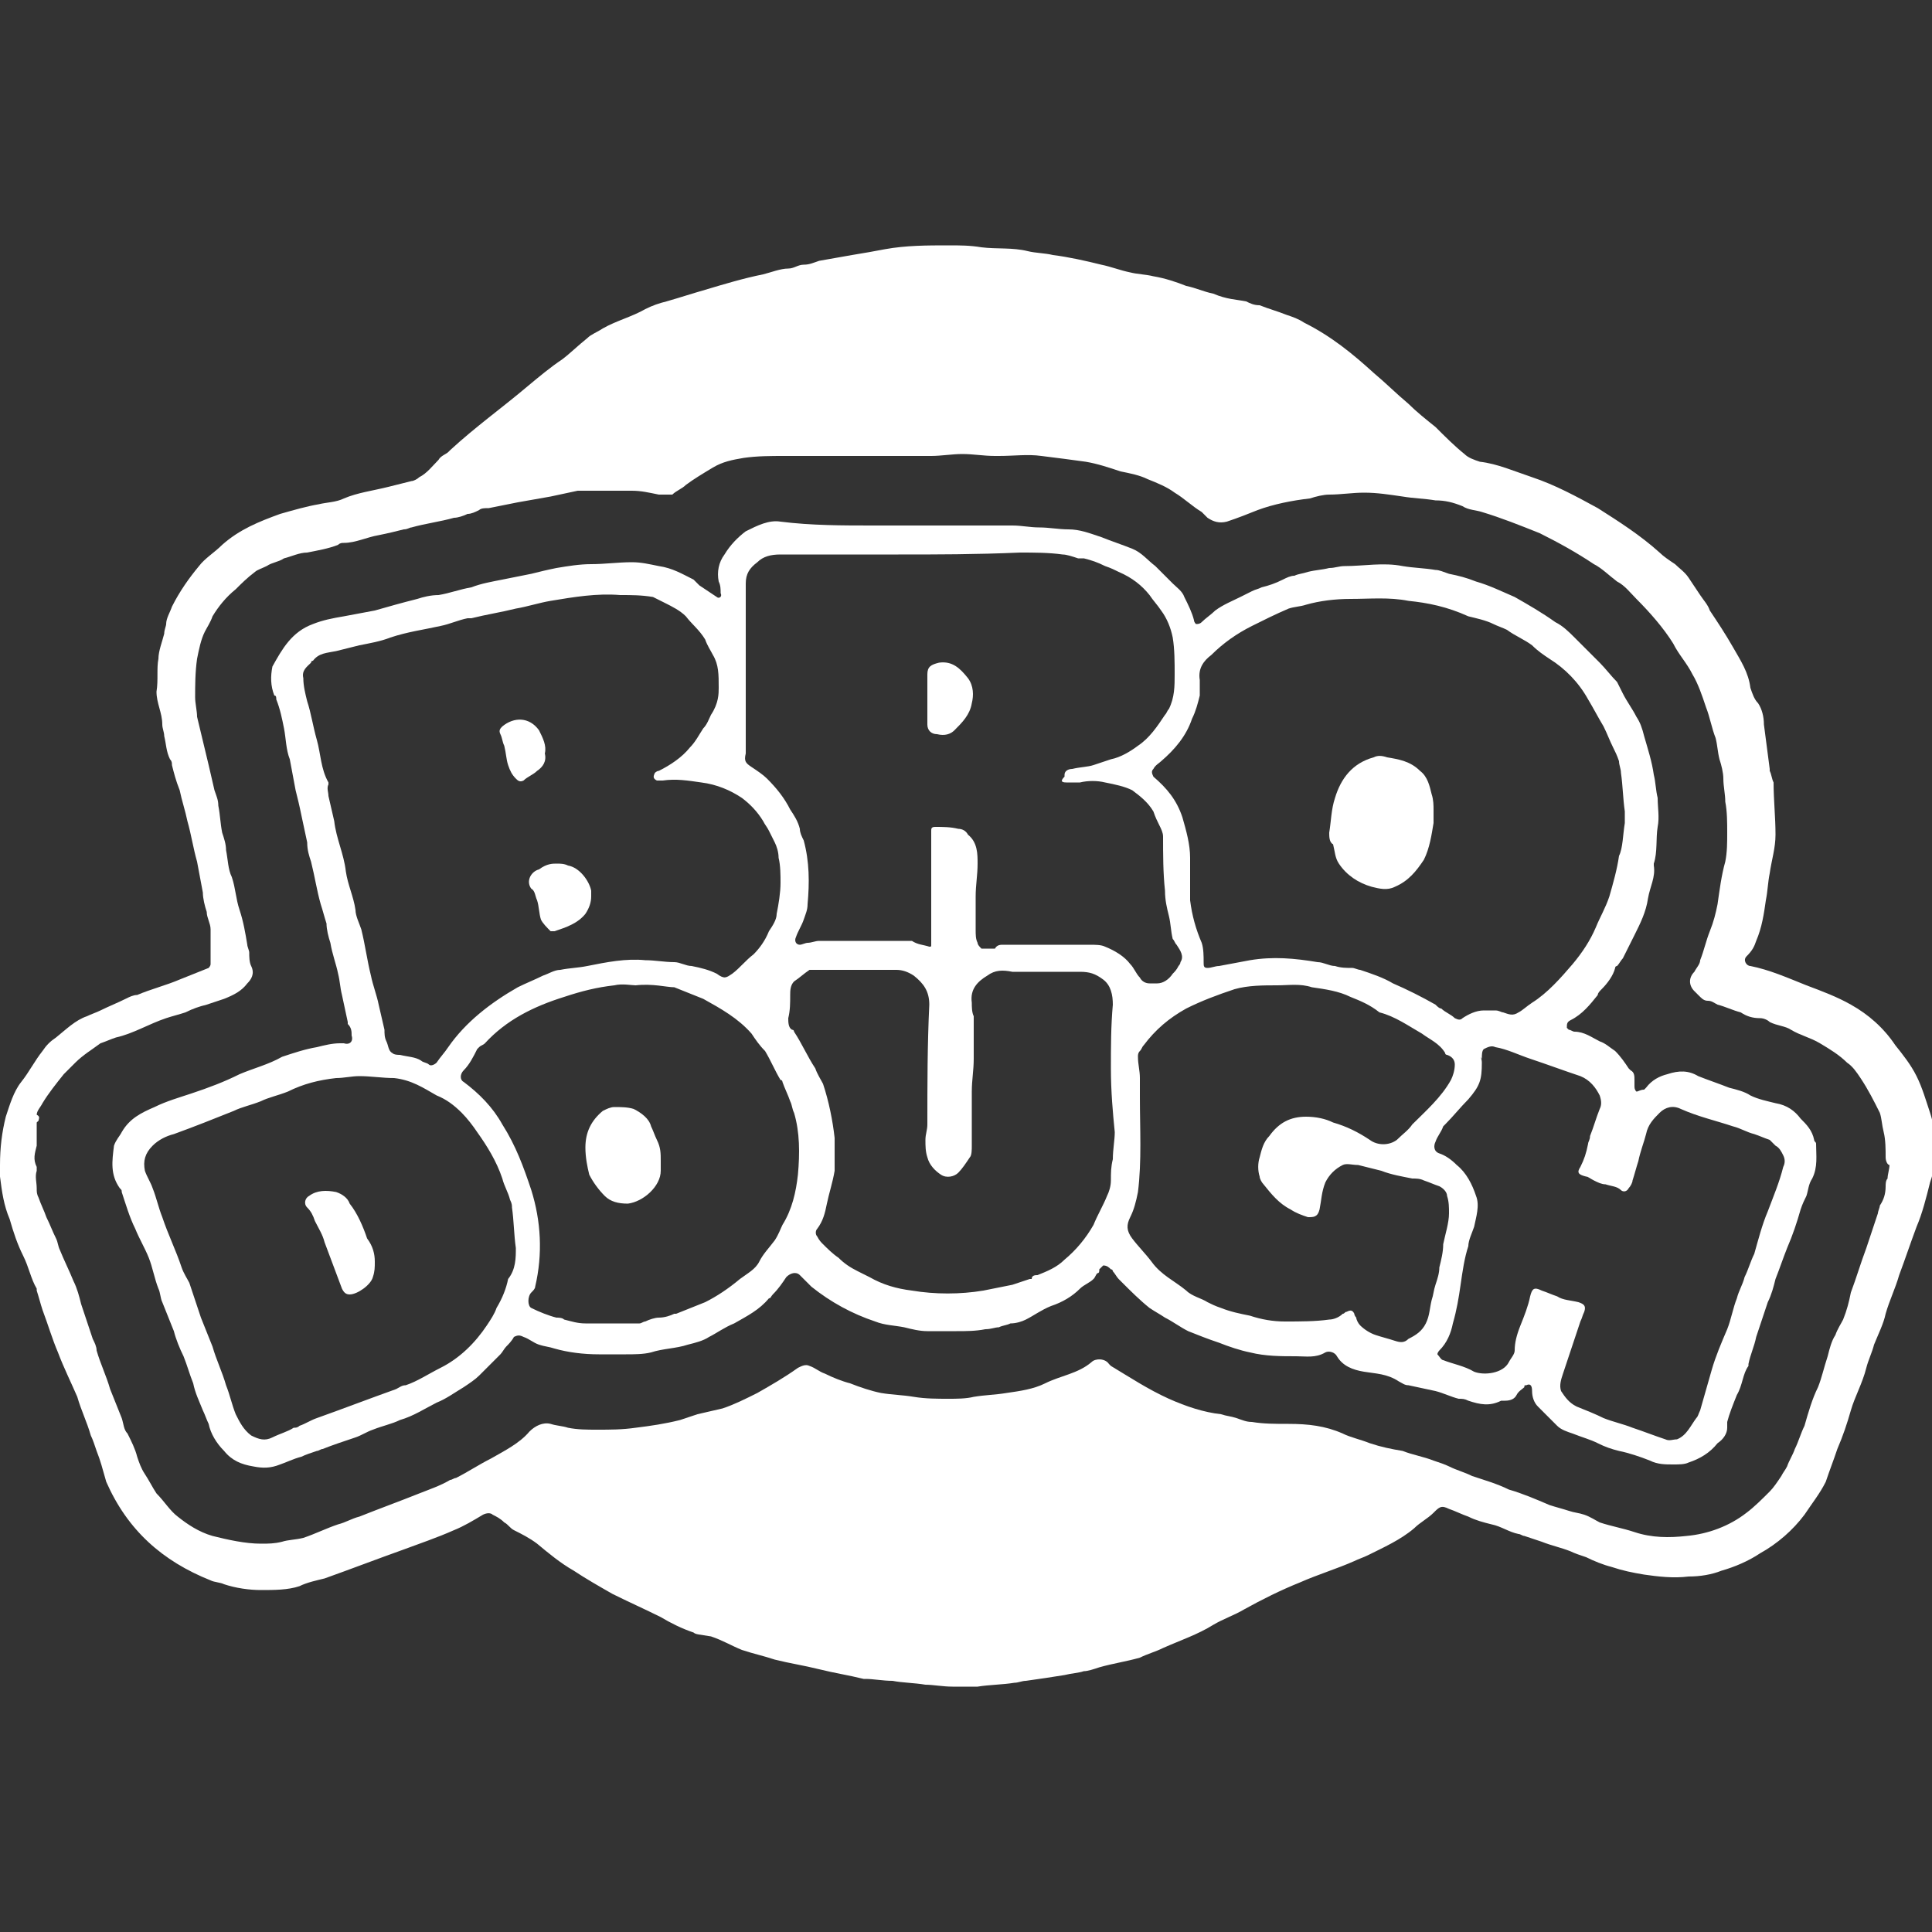
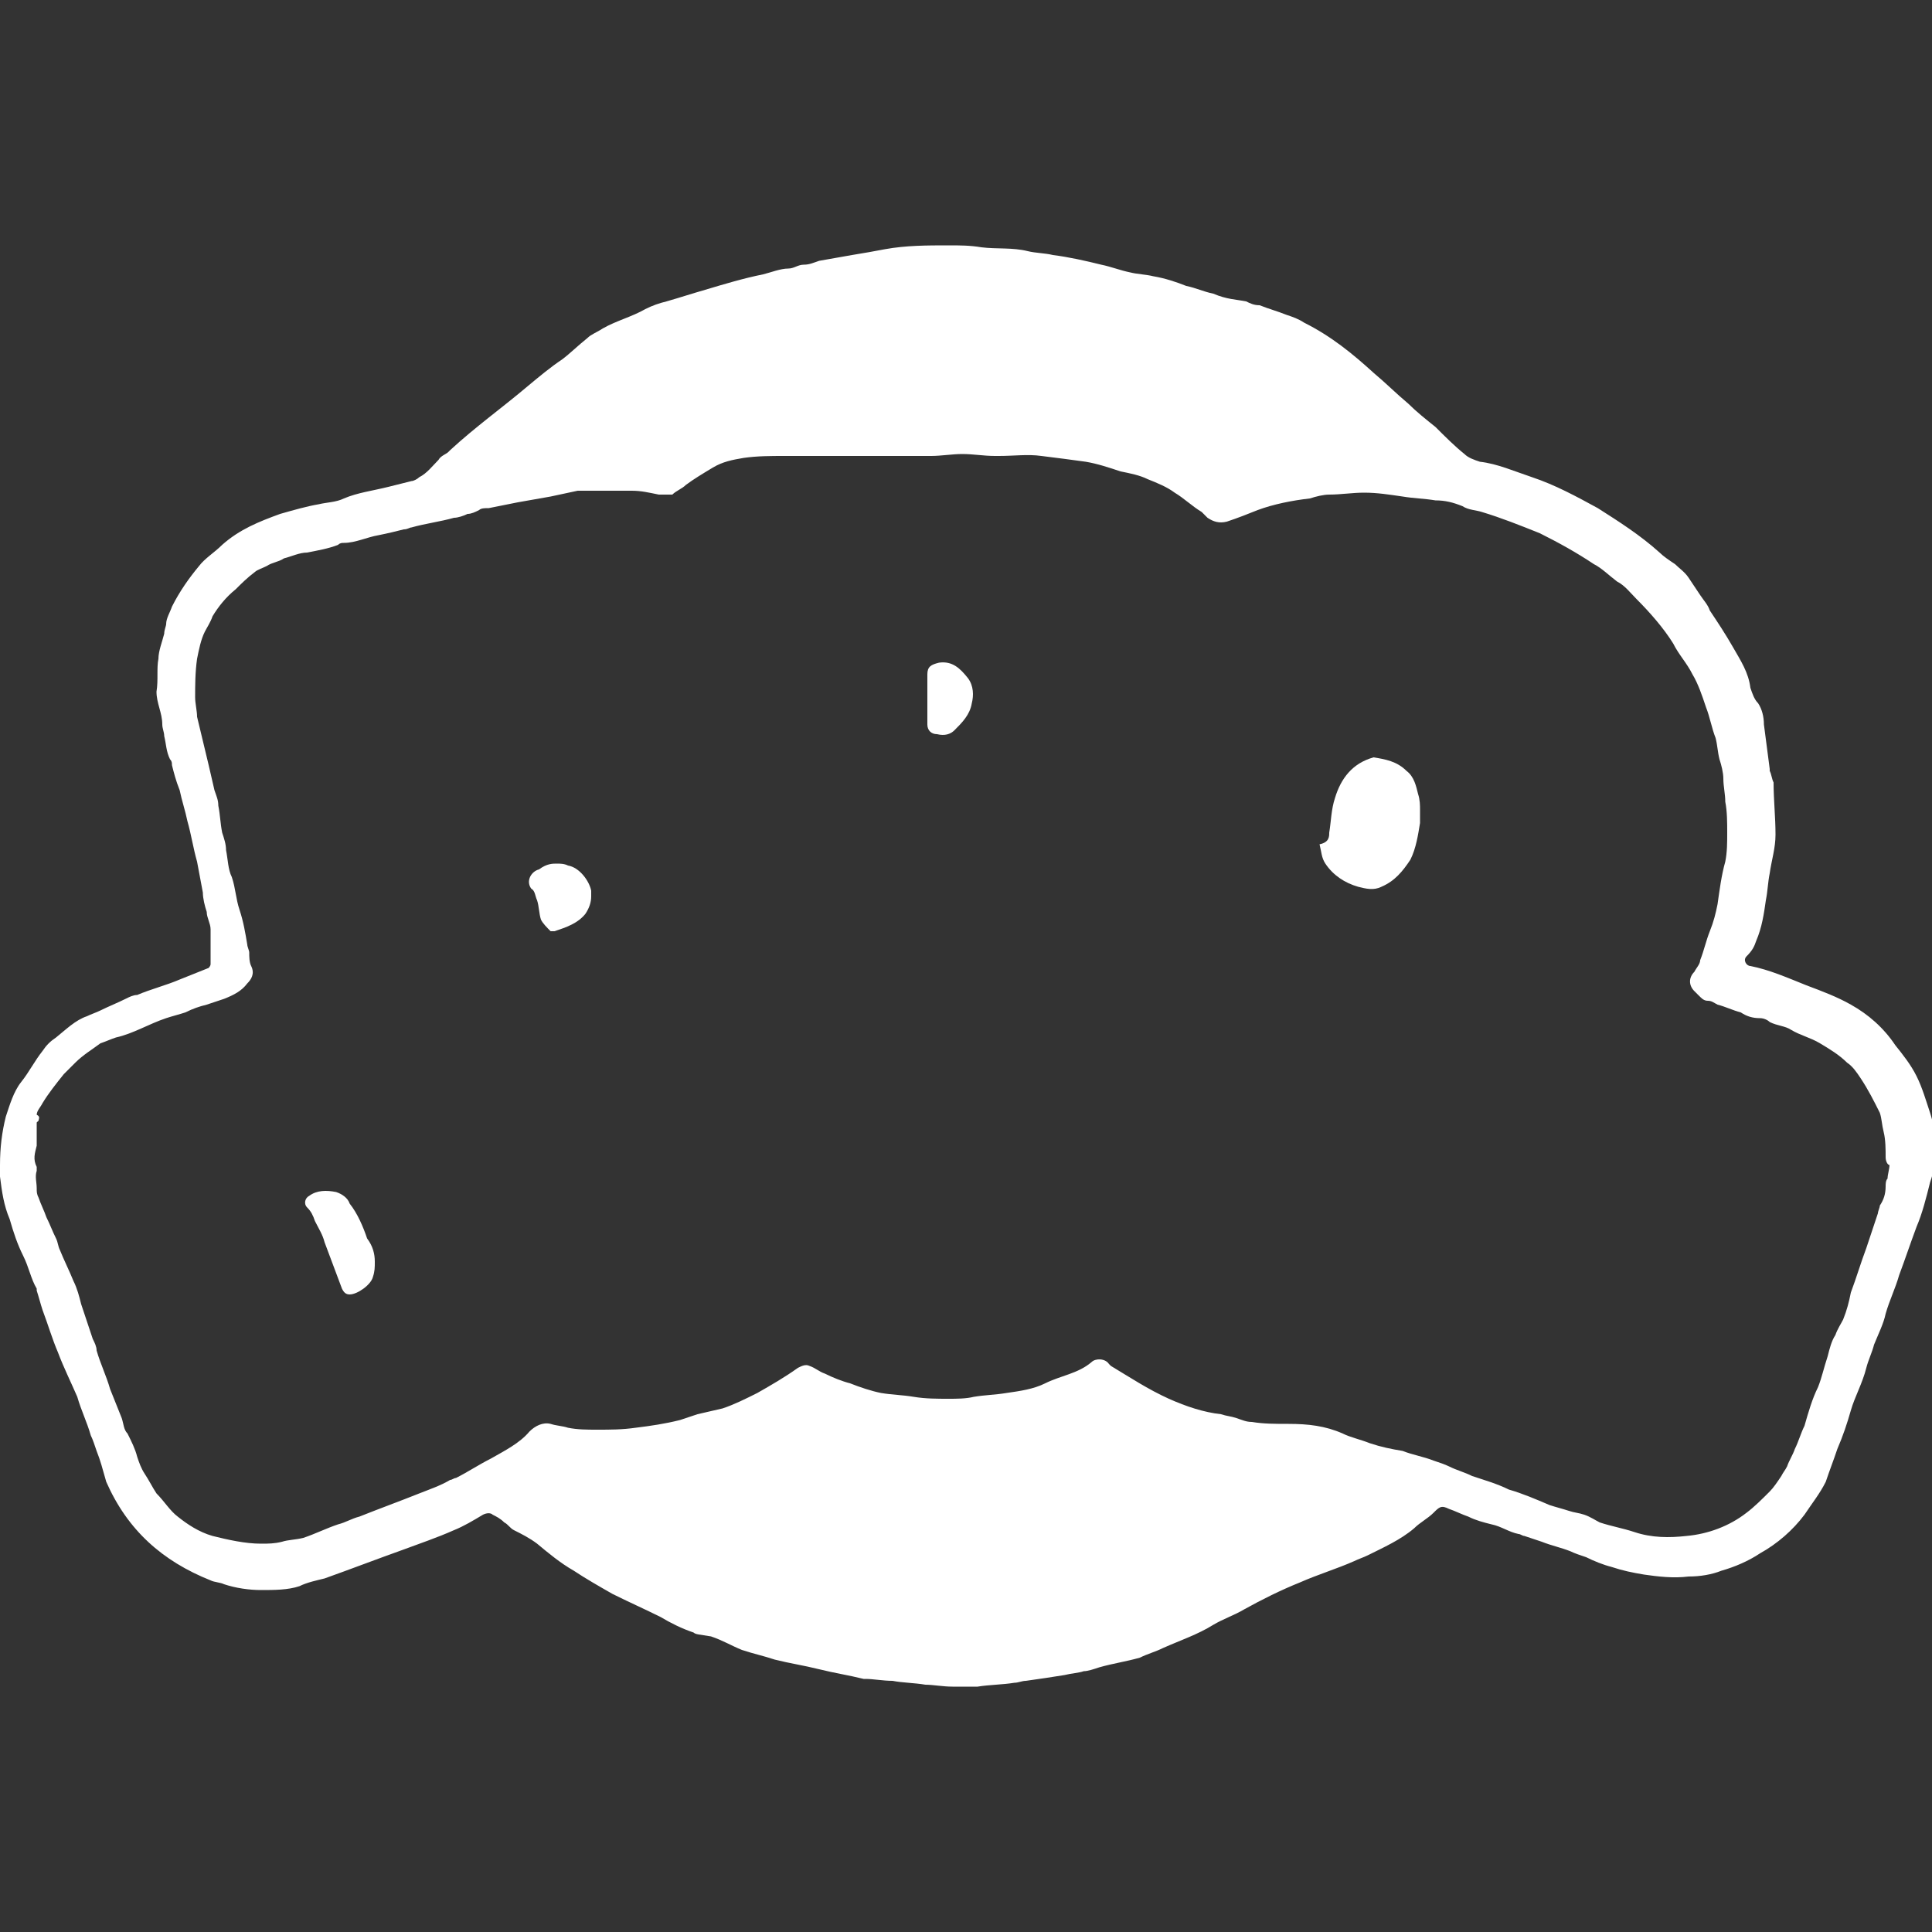
<svg xmlns="http://www.w3.org/2000/svg" version="1.1" id="Layer_1" x="0px" y="0px" viewBox="0 0 100 100" style="enable-background:new 0 0 100 100;" xml:space="preserve">
  <rect x="0" y="0" width="100" height="100" fill="#333333" stroke="none" />
  <style type="text/css">
	.st0{fill:#FFFFFF;}
</style>
  <g id="lpFCrA.tif">
    <g>
      <g>
        <path class="st0" d="M0,60.3c0-0.9,0.1-1.7,0.3-2.5c0.2-0.6,0.4-1.3,0.8-1.8c0.4-0.5,0.7-1.1,1.1-1.6c0.2-0.3,0.4-0.5,0.7-0.7     c0.5-0.4,1-0.9,1.6-1.1c0.2-0.1,0.5-0.2,0.7-0.3c0.4-0.2,0.9-0.4,1.3-0.6c0.2-0.1,0.4-0.2,0.6-0.2c0.7-0.3,1.5-0.5,2.2-0.8     c0.5-0.2,1-0.4,1.5-0.6c0,0,0.1-0.1,0.1-0.2c0-0.6,0-1.2,0-1.8c0-0.3-0.2-0.6-0.2-0.9c-0.1-0.3-0.2-0.7-0.2-1     c-0.1-0.5-0.2-1.1-0.3-1.6c-0.2-0.7-0.3-1.4-0.5-2.1c-0.1-0.5-0.3-1.1-0.4-1.6C9.1,40.4,9,40,8.9,39.6c0-0.1,0-0.2-0.1-0.3     c-0.2-0.4-0.2-0.8-0.3-1.2c0-0.2-0.1-0.4-0.1-0.6c0-0.6-0.3-1.1-0.3-1.7c0.1-0.6,0-1.2,0.1-1.7c0-0.4,0.2-0.9,0.3-1.3     c0-0.2,0.1-0.4,0.1-0.5c0-0.3,0.2-0.6,0.3-0.9c0.4-0.8,0.9-1.5,1.4-2.1c0.3-0.4,0.8-0.7,1.2-1.1c0.9-0.8,1.9-1.2,3-1.6     c0.7-0.2,1.4-0.4,2-0.5c0.4-0.1,0.9-0.1,1.3-0.3c0.7-0.3,1.5-0.4,2.3-0.6c0.4-0.1,0.8-0.2,1.2-0.3c0.1,0,0.3-0.1,0.4-0.2     c0.4-0.2,0.7-0.6,1-0.9c0.1-0.2,0.4-0.3,0.5-0.4l0.1-0.1c1.3-1.2,2.7-2.2,4-3.3c0.6-0.5,1.2-1,1.8-1.4c0.4-0.3,0.8-0.7,1.3-1.1     c0.2-0.2,0.5-0.3,0.8-0.5c0.7-0.4,1.5-0.6,2.2-1c0.4-0.2,0.7-0.3,1.1-0.4c0.7-0.2,1.3-0.4,2-0.6c1-0.3,2-0.6,3-0.8     c0.4-0.1,0.9-0.3,1.3-0.3c0.3,0,0.5-0.2,0.8-0.2c0.3,0,0.5-0.1,0.8-0.2c0.6-0.1,1.1-0.2,1.7-0.3c0.6-0.1,1.2-0.2,1.7-0.3     c1.1-0.2,2.2-0.2,3.3-0.2c0.6,0,1.1,0,1.7,0.1c0.8,0.1,1.6,0,2.4,0.2c0.4,0.1,0.9,0.1,1.3,0.2c0.8,0.1,1.7,0.3,2.5,0.5     c0.5,0.1,1,0.3,1.5,0.4c0.4,0.1,0.8,0.1,1.2,0.2c0.6,0.1,1.2,0.3,1.7,0.5c0.5,0.1,0.9,0.3,1.4,0.4c0.7,0.3,1.2,0.3,1.7,0.4     c0.2,0.1,0.4,0.2,0.7,0.2c0.5,0.2,0.9,0.3,1.4,0.5c0.3,0.1,0.6,0.2,0.9,0.4c1.4,0.7,2.5,1.6,3.6,2.6c0.6,0.5,1.2,1.1,1.8,1.6     c0.4,0.4,0.9,0.8,1.4,1.2c0.5,0.5,1,1,1.5,1.4c0.2,0.2,0.5,0.3,0.8,0.4c0.9,0.1,1.8,0.5,2.7,0.8c1.2,0.4,2.3,1,3.4,1.6     c1.1,0.7,2.2,1.4,3.2,2.3c0.2,0.2,0.5,0.4,0.8,0.6c0.2,0.2,0.5,0.4,0.7,0.7c0.2,0.3,0.4,0.6,0.6,0.9c0.2,0.3,0.4,0.5,0.5,0.8     c0.4,0.6,0.8,1.2,1.2,1.9s0.8,1.3,0.9,2.1c0.1,0.3,0.2,0.6,0.4,0.8c0.2,0.3,0.3,0.7,0.3,1.1c0.1,0.8,0.2,1.5,0.3,2.3v0.1     c0.1,0.2,0.1,0.4,0.2,0.6c0,0.9,0.1,1.8,0.1,2.7c0,0.7-0.2,1.3-0.3,2c-0.1,0.5-0.1,0.9-0.2,1.4c-0.1,0.7-0.2,1.4-0.5,2.1     c-0.1,0.3-0.2,0.5-0.5,0.8c-0.2,0.2,0,0.5,0.2,0.5c1,0.2,1.9,0.6,2.9,1c0.8,0.3,1.6,0.6,2.3,1c0.9,0.5,1.7,1.2,2.3,2.1     c0.4,0.5,0.8,1,1.1,1.6c0.3,0.6,0.5,1.3,0.7,1.9c0.3,0.9,0.3,1.8,0.2,2.7c0,0.3-0.1,0.6-0.2,0.9c-0.2,0.8-0.4,1.6-0.7,2.3     c-0.3,0.8-0.6,1.7-0.9,2.5c-0.2,0.7-0.5,1.3-0.7,2c-0.1,0.5-0.4,1.1-0.6,1.6c-0.1,0.4-0.3,0.8-0.4,1.2c-0.2,0.8-0.6,1.5-0.8,2.2     c-0.2,0.7-0.4,1.3-0.7,2c-0.2,0.6-0.4,1.1-0.6,1.7c-0.3,0.6-0.7,1.1-1.1,1.7c-0.6,0.8-1.4,1.5-2.3,2c-0.6,0.4-1.3,0.7-2,0.9     c-0.5,0.2-1.1,0.3-1.7,0.3c-0.8,0.1-1.6,0-2.3-0.1c-0.6-0.1-1.1-0.2-1.7-0.4c-0.4-0.1-0.9-0.3-1.3-0.5c-0.3-0.1-0.6-0.2-0.8-0.3     c-0.5-0.2-1-0.3-1.5-0.5c-0.3-0.1-0.6-0.2-0.9-0.3c-0.1,0-0.2-0.1-0.3-0.1c-0.5-0.1-0.9-0.4-1.4-0.5c-0.4-0.1-0.8-0.2-1.2-0.4     c-0.3-0.1-0.7-0.3-1-0.4c-0.4-0.2-0.5-0.1-0.8,0.2c-0.3,0.3-0.7,0.5-1,0.8c-0.7,0.6-1.6,1-2.4,1.4c-0.2,0.1-0.5,0.2-0.7,0.3     c-0.9,0.4-1.9,0.7-2.8,1.1c-1,0.4-2,0.9-2.9,1.4c-0.5,0.3-1.1,0.5-1.6,0.8c-0.8,0.5-1.7,0.8-2.6,1.2c-0.4,0.2-0.8,0.3-1.2,0.5     c-0.7,0.2-1.4,0.3-2.1,0.5c-0.3,0.1-0.6,0.2-0.8,0.2c-0.3,0.1-0.6,0.1-1,0.2c-0.6,0.1-1.3,0.2-2,0.3c-0.2,0-0.4,0.1-0.6,0.1     c-0.6,0.1-1.3,0.1-1.9,0.2c-0.4,0-0.9,0-1.3,0c-0.5,0-1-0.1-1.4-0.1c-0.6-0.1-1.2-0.1-1.7-0.2c-0.5,0-1-0.1-1.4-0.1     c0,0,0,0-0.1,0c-0.8-0.2-1.5-0.3-2.3-0.5c-0.8-0.2-1.5-0.3-2.3-0.5c-0.6-0.2-1.1-0.3-1.7-0.5c-0.5-0.2-1-0.5-1.6-0.7     c-0.6-0.1-0.8-0.1-0.9-0.2c-0.6-0.2-1.2-0.5-1.7-0.8c-0.8-0.4-1.7-0.8-2.5-1.2c-0.7-0.4-1.4-0.8-2-1.2c-0.7-0.4-1.3-0.9-1.9-1.4     c-0.4-0.3-0.8-0.5-1.2-0.7c-0.2-0.1-0.3-0.3-0.5-0.4c-0.2-0.2-0.4-0.3-0.6-0.4c-0.1-0.1-0.3-0.1-0.5,0c-0.5,0.3-1,0.6-1.5,0.8     c-0.9,0.4-1.8,0.7-2.6,1c-1.4,0.5-2.7,1-4.1,1.5c-0.4,0.1-0.9,0.2-1.3,0.4c-0.6,0.2-1.3,0.2-2,0.2c-0.6,0-1.3-0.1-1.9-0.3     c-0.2-0.1-0.5-0.1-0.7-0.2c-2.5-1-4.3-2.6-5.4-5.1C5.3,76,5.2,75.6,5,75.1c-0.1-0.3-0.2-0.6-0.3-0.8c-0.2-0.7-0.5-1.3-0.7-2     c-0.3-0.7-0.7-1.5-1-2.3c-0.3-0.7-0.5-1.4-0.8-2.2c-0.1-0.3-0.2-0.7-0.3-1v-0.1c-0.3-0.5-0.4-1.1-0.7-1.7     c-0.3-0.6-0.5-1.2-0.7-1.9c-0.3-0.7-0.4-1.4-0.5-2.2C0,60.7,0,60.4,0,60.3z M97.6,59.9C97.7,59.9,97.7,59.9,97.6,59.9     c0-0.4,0-0.9-0.1-1.3c-0.1-0.4-0.1-0.7-0.2-1c-0.3-0.6-0.6-1.2-1-1.8c-0.2-0.3-0.4-0.6-0.7-0.8c-0.4-0.4-0.9-0.7-1.4-1     c-0.5-0.3-1-0.4-1.5-0.7c-0.3-0.2-0.7-0.2-1.1-0.4c-0.1-0.1-0.3-0.2-0.5-0.2c-0.4,0-0.7-0.1-1-0.3c-0.4-0.1-0.8-0.3-1.2-0.4     c-0.2-0.1-0.3-0.2-0.5-0.2s-0.3-0.1-0.5-0.3c-0.1-0.1-0.1-0.1-0.2-0.2c-0.3-0.3-0.3-0.7,0-1c0.1-0.2,0.3-0.4,0.3-0.6     c0.2-0.5,0.3-1,0.5-1.5s0.3-0.9,0.4-1.4c0.1-0.7,0.2-1.5,0.4-2.2c0.1-0.5,0.1-1,0.1-1.5s0-1.1-0.1-1.6c0-0.4-0.1-0.8-0.1-1.2     c0-0.3-0.1-0.7-0.2-1c-0.1-0.4-0.1-0.7-0.2-1.1c-0.2-0.5-0.3-1.1-0.5-1.6c-0.2-0.6-0.4-1.2-0.7-1.7c-0.3-0.6-0.7-1-1-1.6     c-0.5-0.8-1.2-1.6-1.9-2.3c-0.3-0.3-0.6-0.7-1-0.9c-0.4-0.3-0.8-0.7-1.2-0.9c-0.9-0.6-1.8-1.1-2.8-1.6c-1-0.4-2-0.8-3-1.1     c-0.3-0.1-0.7-0.1-1-0.3c-0.5-0.2-0.9-0.3-1.4-0.3c-0.6-0.1-1.1-0.1-1.7-0.2c-0.7-0.1-1.3-0.2-2-0.2c-0.6,0-1.2,0.1-1.8,0.1     c-0.3,0-0.7,0.1-1,0.2c-0.9,0.1-1.9,0.3-2.7,0.6c-0.5,0.2-1,0.4-1.6,0.6c-0.4,0.1-0.7,0-1-0.2c-0.1-0.1-0.2-0.2-0.3-0.3     c-0.5-0.3-0.9-0.7-1.4-1c-0.4-0.3-0.9-0.5-1.4-0.7c-0.4-0.2-0.9-0.3-1.4-0.4c-0.6-0.2-1.2-0.4-1.8-0.5c-0.7-0.1-1.5-0.2-2.3-0.3     c-0.7-0.1-1.4,0-2.2,0c-0.1,0-0.1,0-0.2,0c-0.6,0-1.1-0.1-1.7-0.1c-0.5,0-1.1,0.1-1.6,0.1c-2.5,0-5,0-7.6,0c-0.7,0-1.4,0-2.1,0.1     c-0.6,0.1-1.1,0.2-1.6,0.5c-0.5,0.3-1,0.6-1.4,0.9c-0.2,0.2-0.5,0.3-0.7,0.5c-0.1,0-0.3,0-0.7,0c-0.5-0.1-0.9-0.2-1.4-0.2     c-0.9,0-1.8,0-2.6,0c-0.1,0-0.1,0-0.2,0c-0.5,0.1-0.9,0.2-1.4,0.3c-0.6,0.1-1.1,0.2-1.7,0.3c-0.5,0.1-1,0.2-1.5,0.3     c-0.2,0-0.4,0-0.5,0.1c-0.2,0.1-0.4,0.2-0.6,0.2c-0.2,0.1-0.5,0.2-0.7,0.2c-0.7,0.2-1.5,0.3-2.2,0.5c-0.1,0-0.2,0.1-0.4,0.1     c-0.4,0.1-0.8,0.2-1.3,0.3c-0.6,0.1-1.2,0.4-1.8,0.4c-0.1,0-0.2,0-0.3,0.1c-0.5,0.2-1.1,0.3-1.6,0.4c-0.4,0-0.8,0.2-1.2,0.3     c-0.3,0.2-0.6,0.2-0.9,0.4c-0.2,0.1-0.5,0.2-0.6,0.3c-0.4,0.3-0.7,0.6-1,0.9c-0.5,0.4-0.9,0.9-1.2,1.4c-0.1,0.3-0.3,0.6-0.4,0.8     c-0.2,0.4-0.3,0.9-0.4,1.4c-0.1,0.7-0.1,1.4-0.1,2c0,0.3,0.1,0.7,0.1,1c0.2,0.8,0.4,1.7,0.6,2.5c0.1,0.4,0.2,0.9,0.3,1.3     c0.1,0.3,0.2,0.5,0.2,0.8c0.1,0.5,0.1,0.9,0.2,1.4c0.1,0.3,0.2,0.6,0.2,0.9c0.1,0.5,0.1,1,0.3,1.4c0.2,0.6,0.2,1.1,0.4,1.7     c0.2,0.6,0.3,1.2,0.4,1.8c0,0.1,0.1,0.3,0.1,0.4c0,0.2,0,0.5,0.1,0.7c0.2,0.4,0,0.7-0.2,0.9c-0.3,0.4-0.7,0.6-1.2,0.8     c-0.3,0.1-0.6,0.2-0.9,0.3c-0.4,0.1-0.7,0.2-1.1,0.4c-0.3,0.1-0.7,0.2-1,0.3c-0.9,0.3-1.7,0.8-2.6,1c-0.3,0.1-0.5,0.2-0.8,0.3     c-0.4,0.3-0.9,0.6-1.3,1c-0.2,0.2-0.4,0.4-0.6,0.6c-0.4,0.5-0.8,1-1.1,1.5c-0.1,0.2-0.3,0.4-0.3,0.6C2.1,57.8,2,57.9,2,58     l-0.1,0.1c0,0.3,0,0.6,0,0.9c0,0.1,0,0.2,0,0.3c-0.1,0.4-0.2,0.7,0,1.1c0,0.1,0,0.1,0,0.2c-0.1,0.3,0,0.6,0,0.9     c0,0.2,0,0.3,0.1,0.5c0.1,0.3,0.3,0.7,0.4,1c0.2,0.4,0.3,0.7,0.5,1.1C3,64.3,3,64.5,3.1,64.7c0.2,0.5,0.5,1.1,0.7,1.6     c0.2,0.4,0.3,0.8,0.4,1.2c0.2,0.6,0.4,1.2,0.6,1.8C4.9,69.5,5,69.7,5,69.9c0.2,0.7,0.5,1.3,0.7,2c0.2,0.5,0.4,1,0.6,1.5     c0.1,0.3,0.1,0.6,0.3,0.8C6.8,74.6,7,75,7.1,75.4c0.1,0.3,0.2,0.6,0.4,0.9c0.2,0.3,0.4,0.7,0.6,1c0.4,0.4,0.7,0.9,1.1,1.2     c0.5,0.4,1.1,0.8,1.8,1c0.8,0.2,1.7,0.4,2.5,0.4c0.4,0,0.7,0,1.1-0.1c0.3-0.1,0.7-0.1,1.1-0.2c0.6-0.2,1.2-0.5,1.8-0.7     c0.4-0.1,0.7-0.3,1.1-0.4c1-0.4,2.1-0.8,3.1-1.2c0.5-0.2,1.1-0.4,1.6-0.7c0.1,0,0.2-0.1,0.3-0.1c0.6-0.3,1.2-0.7,1.8-1     c0.7-0.4,1.5-0.8,2-1.4c0.3-0.3,0.7-0.5,1.1-0.4c0.3,0.1,0.6,0.1,0.9,0.2c0.5,0.1,1,0.1,1.5,0.1c0.7,0,1.3,0,2-0.1     c0.8-0.1,1.5-0.2,2.3-0.4c0.3-0.1,0.6-0.2,0.9-0.3c0.4-0.1,0.9-0.2,1.3-0.3c0.6-0.2,1.2-0.5,1.8-0.8c0.7-0.4,1.4-0.8,2.1-1.3     c0.2-0.1,0.4-0.2,0.6-0.1c0.3,0.1,0.5,0.3,0.8,0.4c0.4,0.2,0.9,0.4,1.3,0.5c0.5,0.2,1.1,0.4,1.6,0.5c0.6,0.1,1.1,0.1,1.7,0.2     c0.6,0.1,1.2,0.1,1.8,0.1c0.4,0,0.9,0,1.3-0.1c0.6-0.1,1.1-0.1,1.7-0.2c0.7-0.1,1.4-0.2,2-0.5c0.8-0.4,1.7-0.5,2.4-1.1     c0.2-0.2,0.7-0.2,0.9,0.1l0.1,0.1c1,0.6,1.9,1.2,3,1.7c0.9,0.4,1.8,0.7,2.7,0.8c0.3,0.1,0.5,0.1,0.8,0.2c0.3,0.1,0.5,0.2,0.8,0.2     c0.6,0.1,1.2,0.1,1.9,0.1c1,0,1.9,0.1,2.8,0.5c0.4,0.2,0.9,0.3,1.4,0.5c0.6,0.2,1.1,0.3,1.7,0.4c0.5,0.2,1.1,0.3,1.6,0.5     c0.3,0.1,0.6,0.2,0.8,0.3c0.4,0.2,0.8,0.3,1.2,0.5c0.6,0.2,1.3,0.4,1.9,0.7c0.7,0.2,1.4,0.5,2.1,0.8c0.3,0.1,0.7,0.2,1,0.3     c0.3,0.1,0.5,0.1,0.8,0.2s0.6,0.3,0.8,0.4c0.6,0.2,1.2,0.3,1.8,0.5c0.9,0.3,1.8,0.3,2.7,0.2c1.1-0.1,2.2-0.5,3.1-1.2     c0.4-0.3,0.8-0.7,1.2-1.1c0.2-0.2,0.4-0.5,0.6-0.8c0.1-0.2,0.2-0.3,0.3-0.5c0.1-0.3,0.3-0.6,0.4-0.9c0.2-0.4,0.3-0.8,0.5-1.2     c0.2-0.7,0.4-1.4,0.7-2c0.2-0.5,0.3-1,0.5-1.6c0.1-0.4,0.2-0.8,0.4-1.1c0.1-0.3,0.3-0.6,0.4-0.8c0.2-0.5,0.3-0.9,0.4-1.4     c0.3-0.8,0.5-1.5,0.8-2.3c0.2-0.6,0.4-1.2,0.6-1.8c0-0.1,0.1-0.3,0.1-0.4c0.2-0.3,0.3-0.6,0.3-1c0-0.1,0-0.3,0.1-0.4     c0-0.2,0.1-0.5,0.1-0.7C97.7,60.3,97.6,60.1,97.6,59.9z" />
-         <path class="st0" d="M45.2,27.2c1.7,0,3.3,0,5,0c0.7,0,1.5,0,2.2,0c0.5,0,0.9,0.1,1.4,0.1c0.5,0,1,0.1,1.5,0.1     c0.6,0,1.1,0.2,1.7,0.4c0.5,0.2,1.1,0.4,1.6,0.6c0.5,0.2,0.8,0.6,1.2,0.9c0.3,0.3,0.6,0.6,0.9,0.9c0.2,0.2,0.5,0.4,0.6,0.7     c0.2,0.4,0.4,0.8,0.5,1.2c0,0.1,0.1,0.2,0.1,0.2c0.1,0,0.2,0,0.3-0.1c0.2-0.2,0.5-0.4,0.7-0.6c0.4-0.3,0.9-0.5,1.3-0.7     c0.2-0.1,0.4-0.2,0.6-0.3c0.2-0.1,0.3-0.1,0.5-0.2c0.4-0.1,0.7-0.2,1.1-0.4c0.2-0.1,0.4-0.2,0.6-0.2c0.2-0.1,0.4-0.1,0.7-0.2     c0.4-0.1,0.7-0.1,1.1-0.2c0.3,0,0.5-0.1,0.8-0.1c1,0,2-0.2,3,0c0.6,0.1,1.1,0.1,1.7,0.2c0.2,0,0.4,0.1,0.7,0.2     c0.5,0.1,0.9,0.2,1.4,0.4c0.7,0.2,1.3,0.5,2,0.8c0.7,0.4,1.4,0.8,2.1,1.3c0.4,0.2,0.7,0.5,1,0.8c0.4,0.4,0.9,0.9,1.3,1.3     c0.3,0.3,0.6,0.7,0.9,1c0.1,0.2,0.2,0.4,0.3,0.6l0,0c0.2,0.4,0.5,0.8,0.7,1.2c0.2,0.3,0.3,0.6,0.4,1c0.2,0.7,0.4,1.3,0.5,2     c0.1,0.4,0.1,0.8,0.2,1.2c0,0.5,0.1,1,0,1.5c-0.1,0.6,0,1.3-0.2,1.9c0,0,0,0,0,0.1c0.1,0.6-0.2,1.1-0.3,1.7     c-0.1,0.7-0.4,1.3-0.7,1.9c-0.2,0.4-0.4,0.8-0.6,1.2c-0.1,0.1-0.2,0.3-0.3,0.4c0,0-0.1,0-0.1,0.1c-0.1,0.4-0.4,0.8-0.7,1.1     c-0.1,0.1-0.2,0.2-0.2,0.3c-0.4,0.5-0.8,1-1.4,1.3c-0.2,0.1-0.2,0.2-0.2,0.4l0.1,0.1c0.1,0,0.2,0.1,0.3,0.1     c0.5,0,0.9,0.3,1.3,0.5c0.3,0.1,0.5,0.3,0.8,0.5c0.3,0.3,0.5,0.6,0.7,0.9l0.1,0.1c0.2,0.1,0.2,0.3,0.2,0.5c0,0.1,0,0.2,0,0.3     s0,0.2,0.1,0.3c0.1,0,0.2-0.1,0.4-0.1c0,0,0,0,0.1-0.1c0.3-0.4,0.7-0.6,1.1-0.7c0.6-0.2,1.1-0.2,1.6,0.1c0.5,0.2,1.1,0.4,1.6,0.6     c0.4,0.1,0.8,0.2,1.1,0.4c0.4,0.2,0.9,0.3,1.3,0.4c0.6,0.1,1,0.4,1.3,0.8c0.3,0.3,0.6,0.6,0.7,1.1c0,0.1,0.1,0.1,0.1,0.2     c0,0.6,0.1,1.2-0.2,1.8c-0.2,0.3-0.2,0.6-0.3,0.9c-0.1,0.2-0.2,0.4-0.3,0.7c-0.2,0.7-0.4,1.3-0.7,2c-0.2,0.5-0.4,1.1-0.6,1.6     c-0.1,0.4-0.2,0.8-0.4,1.2c-0.2,0.6-0.4,1.2-0.6,1.8c-0.1,0.5-0.3,0.9-0.4,1.4c0,0,0,0,0,0.1c-0.3,0.4-0.3,1-0.6,1.5     c-0.2,0.5-0.4,1-0.5,1.4c0,0.1,0,0.2,0,0.3c0,0.3-0.2,0.6-0.5,0.8c-0.4,0.5-0.9,0.8-1.5,1c-0.2,0.1-0.5,0.1-0.8,0.1     c-0.4,0-0.8,0-1.2-0.2c-0.5-0.2-1.1-0.4-1.6-0.5c-0.4-0.1-0.7-0.2-1.1-0.4c-0.4-0.2-0.8-0.3-1.3-0.5c-0.3-0.1-0.6-0.2-0.8-0.4     c-0.3-0.3-0.6-0.6-1-1c-0.2-0.2-0.3-0.5-0.3-0.8c0-0.3-0.1-0.4-0.3-0.3c-0.1,0-0.1,0-0.1,0.1c-0.1,0.1-0.3,0.2-0.4,0.4     c-0.1,0.2-0.3,0.3-0.6,0.3c-0.1,0-0.1,0-0.2,0c-0.6,0.3-1.1,0.2-1.7,0c-0.2-0.1-0.3-0.1-0.5-0.1c-0.4-0.1-0.8-0.3-1.2-0.4     c-0.5-0.1-0.9-0.2-1.4-0.3c-0.2,0-0.3-0.1-0.5-0.2c-0.6-0.4-1.2-0.4-1.8-0.5c-0.6-0.1-1.1-0.3-1.4-0.8c-0.1-0.2-0.4-0.3-0.6-0.2     c-0.5,0.3-1,0.2-1.5,0.2c-0.8,0-1.6,0-2.4-0.2c-0.5-0.1-1.1-0.3-1.6-0.5c-0.6-0.2-1.1-0.4-1.6-0.6c-0.4-0.2-0.8-0.5-1.2-0.7     c-0.3-0.2-0.5-0.3-0.8-0.5c-0.5-0.4-1-0.9-1.4-1.3c-0.1-0.1-0.1-0.1-0.2-0.2c-0.1-0.1-0.2-0.3-0.3-0.4c0,0,0-0.1-0.1-0.1     c-0.1-0.1-0.2-0.2-0.4-0.2c0,0-0.1,0.1-0.2,0.2c0,0.1,0,0.2-0.1,0.2c-0.1,0.1-0.1,0.2-0.2,0.3c-0.2,0.2-0.5,0.3-0.7,0.5     c-0.4,0.4-0.9,0.7-1.5,0.9c-0.5,0.2-0.9,0.5-1.3,0.7c-0.2,0.1-0.5,0.2-0.8,0.2c-0.2,0.1-0.4,0.1-0.6,0.2c-0.2,0-0.4,0.1-0.7,0.1     c-0.5,0.1-1,0.1-1.5,0.1s-1,0-1.5,0c-0.4,0-0.8-0.1-1.2-0.2c-0.5-0.1-1-0.1-1.5-0.3c-1.2-0.4-2.3-1-3.3-1.8     c-0.2-0.2-0.4-0.4-0.6-0.6c-0.2-0.2-0.5-0.1-0.7,0.1c-0.2,0.3-0.4,0.6-0.7,0.9c-0.1,0.1-0.1,0.2-0.2,0.2     c-0.5,0.6-1.1,0.9-1.8,1.3c-0.5,0.2-0.9,0.5-1.3,0.7c-0.3,0.2-0.7,0.3-1.1,0.4c-0.6,0.2-1.3,0.2-1.9,0.4     c-0.4,0.1-0.9,0.1-1.3,0.1c-0.5,0-0.9,0-1.4,0c-0.8,0-1.6-0.1-2.3-0.3c-0.3-0.1-0.5-0.1-0.8-0.2c-0.3-0.1-0.5-0.3-0.8-0.4     c-0.2-0.1-0.3-0.1-0.5,0c-0.1,0.2-0.3,0.4-0.4,0.5c-0.1,0.1-0.2,0.3-0.3,0.4c-0.4,0.4-0.7,0.7-1.1,1.1c-0.2,0.2-0.5,0.4-0.8,0.6     c-0.5,0.3-0.9,0.6-1.4,0.8c-0.6,0.3-1.2,0.7-1.9,0.9c-0.4,0.2-0.9,0.3-1.4,0.5c-0.3,0.1-0.6,0.3-0.9,0.4l0,0     c-0.6,0.2-1.2,0.4-1.7,0.6c-0.1,0-0.2,0.1-0.3,0.1c-0.3,0.1-0.6,0.2-0.8,0.3c-0.4,0.1-0.8,0.3-1.1,0.4c-0.5,0.2-0.9,0.2-1.4,0.1     c-0.6-0.1-1.1-0.3-1.5-0.8c-0.4-0.4-0.7-0.9-0.8-1.4c-0.1-0.2-0.2-0.5-0.3-0.7c-0.2-0.5-0.4-0.9-0.5-1.4     c-0.2-0.5-0.3-0.9-0.5-1.4c-0.2-0.4-0.4-0.9-0.5-1.3c-0.2-0.5-0.4-1-0.6-1.5c-0.1-0.2-0.1-0.5-0.2-0.7c-0.2-0.5-0.3-1.1-0.5-1.6     c-0.2-0.5-0.5-1-0.7-1.5c-0.3-0.6-0.5-1.3-0.7-1.9c0-0.1,0-0.1-0.1-0.2c-0.5-0.7-0.4-1.4-0.3-2.2c0.1-0.3,0.3-0.5,0.4-0.7     c0.4-0.7,1-1,1.7-1.3c0.6-0.3,1.3-0.5,1.9-0.7c0.9-0.3,1.7-0.6,2.5-1c0.7-0.3,1.5-0.5,2.2-0.9c0.6-0.2,1.2-0.4,1.8-0.5     c0.4-0.1,0.8-0.2,1.2-0.2c0.1,0,0.2,0,0.2,0c0.3,0.1,0.5-0.1,0.4-0.4c0-0.2,0-0.4-0.2-0.6v-0.1c-0.1-0.5-0.2-0.9-0.3-1.4     c-0.1-0.4-0.1-0.7-0.2-1.1c-0.1-0.5-0.3-1-0.4-1.6c-0.1-0.3-0.2-0.7-0.2-1c-0.1-0.3-0.2-0.7-0.3-1c-0.2-0.7-0.3-1.4-0.5-2.2     c-0.1-0.3-0.2-0.6-0.2-1c-0.1-0.5-0.2-0.9-0.3-1.4s-0.2-0.9-0.3-1.3c-0.1-0.5-0.2-1.1-0.3-1.6c-0.2-0.5-0.2-1.1-0.3-1.6     c-0.1-0.5-0.2-1-0.4-1.5c0-0.1,0-0.2-0.1-0.2c-0.2-0.5-0.2-1-0.1-1.5l0,0c0.5-0.9,1-1.8,2.1-2.2c0.5-0.2,1-0.3,1.6-0.4     c0.5-0.1,1.1-0.2,1.6-0.3c0.7-0.2,1.4-0.4,2.2-0.6c0.3-0.1,0.7-0.2,1.1-0.2c0.6-0.1,1.1-0.3,1.7-0.4c0.5-0.2,1.1-0.3,1.6-0.4     c0.5-0.1,1-0.2,1.5-0.3c0.4-0.1,0.8-0.2,1.3-0.3c0.6-0.1,1.2-0.2,1.8-0.2c0.7,0,1.4-0.1,2.1-0.1c0.5,0,0.9,0.1,1.4,0.2     c0.7,0.1,1.2,0.4,1.8,0.7c0.1,0.1,0.2,0.2,0.3,0.3c0.3,0.2,0.6,0.4,0.9,0.6c0.1,0.1,0.3,0,0.2-0.2c0-0.2,0-0.4-0.1-0.6     c-0.1-0.5,0-1,0.3-1.4c0.3-0.5,0.7-0.9,1.1-1.2c0.6-0.3,1.2-0.6,1.8-0.5C42,27.2,43.6,27.2,45.2,27.2L45.2,27.2z M37.2,35.6     c0-0.7,0-1.2-0.3-1.7c-0.1-0.2-0.3-0.5-0.4-0.8c-0.3-0.5-0.7-0.8-1-1.2c-0.3-0.3-0.7-0.5-1.1-0.7c-0.2-0.1-0.4-0.2-0.6-0.3     c-0.6-0.1-1.1-0.1-1.7-0.1c-1.2-0.1-2.4,0.1-3.6,0.3c-0.6,0.1-1.2,0.3-1.8,0.4c-0.8,0.2-1.5,0.3-2.3,0.5c-0.1,0-0.2,0-0.2,0     c-0.5,0.1-0.9,0.3-1.4,0.4c-0.9,0.2-1.7,0.3-2.6,0.6c-0.5,0.2-1.1,0.3-1.6,0.4c-0.4,0.1-0.8,0.2-1.2,0.3     c-0.5,0.1-0.9,0.1-1.2,0.5c0,0-0.1,0-0.1,0.1c-0.2,0.2-0.5,0.4-0.4,0.8c0,0.4,0.1,0.8,0.2,1.2c0.2,0.6,0.3,1.3,0.5,2     c0.2,0.7,0.2,1.5,0.6,2.2v0.1c-0.1,0.2,0,0.4,0,0.6c0.1,0.4,0.2,0.9,0.3,1.3c0.1,0.9,0.5,1.7,0.6,2.6c0.1,0.7,0.4,1.3,0.5,2     c0,0.3,0.2,0.7,0.3,1c0.2,0.8,0.3,1.6,0.5,2.4c0.1,0.5,0.3,1,0.4,1.5c0.1,0.4,0.2,0.9,0.3,1.3c0,0.2,0,0.4,0.1,0.6     c0.1,0.2,0.1,0.5,0.3,0.6c0.1,0.1,0.3,0.1,0.4,0.1c0.4,0.1,0.8,0.1,1.1,0.3c0.1,0.1,0.3,0.1,0.4,0.2c0.1,0.1,0.3,0,0.4-0.1     c0.2-0.3,0.4-0.5,0.6-0.8c0.9-1.3,2.2-2.3,3.6-3.1c0.4-0.2,0.9-0.4,1.3-0.6c0.3-0.1,0.6-0.3,0.9-0.3c0.5-0.1,0.9-0.1,1.4-0.2     c1-0.2,2-0.4,3-0.3c0.5,0,1,0.1,1.5,0.1c0.3,0,0.6,0.2,0.9,0.2c0.5,0.1,0.9,0.2,1.3,0.4c0.4,0.3,0.5,0.2,0.8,0     c0.4-0.3,0.7-0.7,1.1-1c0.3-0.3,0.6-0.7,0.8-1.2c0.2-0.3,0.4-0.6,0.4-0.9c0.1-0.5,0.2-1.1,0.2-1.6c0-0.4,0-0.9-0.1-1.3     c0-0.3-0.1-0.6-0.2-0.8c-0.1-0.2-0.2-0.4-0.3-0.6c-0.1-0.2-0.2-0.3-0.3-0.5c-0.3-0.5-0.7-0.9-1.1-1.2c-0.6-0.4-1.3-0.7-2.1-0.8     c-0.7-0.1-1.3-0.2-2-0.1c-0.1,0-0.2,0-0.3,0c-0.2-0.1-0.2-0.2-0.1-0.4c0,0,0.1-0.1,0.2-0.1c0.6-0.3,1.2-0.7,1.6-1.2     c0.3-0.3,0.5-0.7,0.7-1c0.2-0.2,0.3-0.5,0.4-0.7C37.2,36.4,37.2,35.9,37.2,35.6z M46.5,28.7L46.5,28.7c-2,0-4.1,0-6.1,0     c-0.5,0-0.9,0.1-1.2,0.4c-0.4,0.3-0.6,0.6-0.6,1.1c0,1.5,0,2.9,0,4.4c0,1.4,0,2.9,0,4.3V39c-0.1,0.4,0,0.5,0.3,0.7     c0.3,0.2,0.6,0.4,0.8,0.6c0.5,0.5,0.9,1,1.2,1.6c0.2,0.3,0.4,0.6,0.5,1c0,0.2,0.1,0.4,0.2,0.6c0.3,1.1,0.3,2.2,0.2,3.3     c0,0.3-0.1,0.5-0.2,0.8c-0.1,0.3-0.3,0.6-0.4,0.9c-0.1,0.2,0,0.4,0.2,0.4c0.1,0,0.3-0.1,0.4-0.1c0.2,0,0.4-0.1,0.6-0.1     c0.3,0,0.6,0,0.8,0c1.3,0,2.5,0,3.8,0c0.1,0,0.2,0,0.2,0c0.3,0.2,0.6,0.2,0.9,0.3c0.1,0,0.1,0,0.1-0.1c0-0.2,0-0.4,0-0.6     c0-1.8,0-3.6,0-5.3c0-0.1,0-0.2,0.2-0.2c0.4,0,0.8,0,1.2,0.1c0.2,0,0.4,0.1,0.5,0.3c0.5,0.4,0.5,1,0.5,1.5c0,0.6-0.1,1.1-0.1,1.7     c0,0.6,0,1.1,0,1.7c0,0.3,0,0.5,0.1,0.7c0,0.1,0.1,0.2,0.2,0.3c0.2,0,0.3,0,0.5,0c0.1,0,0.1,0,0.2,0c0.1-0.2,0.3-0.2,0.4-0.2     c1.5,0,3,0,4.5,0c0.3,0,0.6,0,0.8,0.1c0.5,0.2,1,0.5,1.3,0.9c0.2,0.2,0.3,0.5,0.5,0.7c0.1,0.2,0.3,0.3,0.5,0.3c0.1,0,0.3,0,0.4,0     c0.3,0,0.6-0.2,0.8-0.5c0.1-0.1,0.2-0.2,0.3-0.4c0,0,0.1-0.1,0.1-0.2c0.2-0.3,0-0.6-0.2-0.9c-0.1-0.1-0.1-0.2-0.2-0.3     c-0.1-0.4-0.1-0.8-0.2-1.2c-0.1-0.4-0.2-0.8-0.2-1.3c-0.1-0.9-0.1-1.9-0.1-2.8c0-0.2-0.1-0.4-0.2-0.6c-0.1-0.2-0.2-0.4-0.3-0.7     c-0.3-0.5-0.7-0.8-1.1-1.1c-0.4-0.2-0.9-0.3-1.4-0.4c-0.4-0.1-0.9-0.1-1.3,0c-0.2,0-0.5,0-0.7,0c-0.3,0-0.3-0.1-0.1-0.3     c0,0,0,0,0-0.1c0-0.2,0.2-0.3,0.4-0.3c0.4-0.1,0.8-0.1,1.1-0.2c0.3-0.1,0.6-0.2,0.9-0.3c0.5-0.1,1-0.4,1.4-0.7     c0.6-0.4,1-1,1.4-1.6c0.1-0.1,0.1-0.2,0.2-0.3c0.3-0.6,0.3-1.2,0.3-1.8s0-1.3-0.1-1.9c-0.1-0.5-0.3-1-0.6-1.4     c-0.2-0.3-0.4-0.5-0.6-0.8c-0.4-0.5-0.9-0.9-1.6-1.2c-0.2-0.1-0.4-0.2-0.7-0.3c-0.4-0.2-0.7-0.3-1.1-0.4c-0.1,0-0.2,0-0.3,0     c-0.3-0.1-0.6-0.2-0.8-0.2c-0.7-0.1-1.5-0.1-2.2-0.1C50.5,28.7,48.5,28.7,46.5,28.7z M84.1,42.6C84,42.6,84,42.6,84.1,42.6     c0-0.2,0-0.4,0-0.6c-0.1-0.7-0.1-1.3-0.2-2c0-0.2-0.1-0.4-0.1-0.6c-0.1-0.3-0.2-0.5-0.3-0.7c-0.2-0.4-0.3-0.7-0.5-1.1     c-0.3-0.5-0.5-0.9-0.8-1.4c-0.5-0.9-1.2-1.6-2-2.1c-0.3-0.2-0.6-0.4-0.9-0.7c-0.4-0.3-0.9-0.5-1.3-0.8c-0.2-0.1-0.5-0.2-0.7-0.3     c-0.4-0.2-0.9-0.3-1.3-0.4c-1.1-0.5-2.1-0.7-3.1-0.8c-1-0.2-2-0.1-3-0.1c-0.8,0-1.6,0.1-2.3,0.3c-0.3,0.1-0.6,0.1-0.9,0.2     c-0.7,0.3-1.3,0.6-1.9,0.9c-0.8,0.4-1.5,0.9-2.1,1.5c-0.4,0.3-0.7,0.7-0.6,1.3c0,0.3,0,0.5,0,0.8c-0.1,0.4-0.2,0.8-0.4,1.2     c-0.3,0.9-0.9,1.6-1.6,2.2c-0.1,0.1-0.3,0.2-0.4,0.4c-0.1,0.1-0.1,0.2,0,0.4c0.7,0.6,1.2,1.2,1.5,2.1c0.2,0.7,0.4,1.4,0.4,2.1     c0,0.7,0,1.3,0,2c0,0.1,0,0.2,0,0.2c0.1,0.8,0.3,1.5,0.6,2.2c0.1,0.3,0.1,0.7,0.1,1c0,0.2,0,0.3,0.2,0.3c0.2,0,0.4-0.1,0.6-0.1     c0.5-0.1,1.1-0.2,1.6-0.3c1.2-0.2,2.3-0.1,3.5,0.1c0.3,0,0.6,0.2,0.9,0.2c0.3,0.1,0.6,0.1,0.9,0.1c0.1,0,0.3,0.1,0.4,0.1     c0.6,0.2,1.2,0.4,1.7,0.7c0.7,0.3,1.5,0.7,2.2,1.1c0.1,0.1,0.2,0.2,0.3,0.2c0.2,0.2,0.5,0.3,0.7,0.5c0.2,0.1,0.3,0.1,0.4,0     c0.3-0.2,0.7-0.4,1.1-0.4c0.2,0,0.4,0,0.6,0s0.3,0.1,0.4,0.1c0.3,0.1,0.5,0.2,0.8,0c0.2-0.1,0.4-0.3,0.7-0.5     c0.8-0.5,1.5-1.3,2.1-2c0.5-0.6,0.9-1.2,1.2-1.9c0.2-0.5,0.5-1,0.7-1.6c0.2-0.7,0.4-1.4,0.5-2.1C84,43.9,84,43.2,84.1,42.6z      M26.7,64.6c-0.1-0.7-0.1-1.4-0.2-2.1c0-0.1,0-0.2-0.1-0.4c-0.1-0.4-0.3-0.7-0.4-1.1c-0.3-0.9-0.8-1.7-1.3-2.4     c-0.2-0.3-0.5-0.7-0.8-1c-0.4-0.4-0.8-0.7-1.3-0.9c-0.7-0.4-1.3-0.8-2.2-0.9c-0.6,0-1.2-0.1-1.8-0.1c-0.4,0-0.8,0.1-1.2,0.1     c-0.9,0.1-1.7,0.3-2.5,0.7c-0.5,0.2-1,0.3-1.4,0.5c-0.5,0.2-1,0.3-1.4,0.5c-1,0.4-2,0.8-3.1,1.2c-0.4,0.1-0.8,0.3-1.1,0.6     c-0.4,0.4-0.5,0.8-0.4,1.3c0.1,0.3,0.3,0.6,0.4,0.9c0.2,0.5,0.3,1,0.5,1.5c0.3,0.9,0.7,1.7,1,2.6c0.1,0.3,0.3,0.6,0.4,0.8     c0.2,0.6,0.4,1.2,0.6,1.8c0.2,0.5,0.4,1,0.6,1.5c0.2,0.7,0.5,1.3,0.7,2c0.2,0.5,0.3,1,0.5,1.5c0.2,0.4,0.4,0.8,0.8,1.1     c0.4,0.2,0.7,0.3,1.1,0.1c0.4-0.2,0.8-0.3,1.1-0.5c0.1,0,0.2,0,0.3-0.1c0.3-0.1,0.6-0.3,0.9-0.4c1.4-0.5,2.7-1,4.1-1.5     c0.2-0.1,0.3-0.2,0.5-0.2c0.6-0.2,1.2-0.6,1.8-0.9c1-0.5,1.8-1.3,2.4-2.2c0.2-0.3,0.4-0.6,0.5-0.9c0.3-0.5,0.5-1,0.6-1.5     C26.7,65.7,26.7,65.1,26.7,64.6z M66.1,51c-0.7,0-1.5,0-2.2,0.2c-0.9,0.3-1.7,0.6-2.5,1c-0.9,0.5-1.6,1.1-2.2,1.9     c-0.1,0.1-0.1,0.2-0.2,0.3c-0.1,0.1-0.1,0.2-0.1,0.3c0,0.4,0.1,0.7,0.1,1.1c0,0.3,0,0.7,0,1c0,1.6,0.1,3.3-0.1,4.9     c-0.1,0.5-0.2,0.9-0.4,1.3c-0.2,0.4-0.2,0.7,0.1,1.1c0.3,0.4,0.7,0.8,1,1.2c0.5,0.7,1.2,1,1.8,1.5c0.3,0.3,0.8,0.4,1.1,0.6     c0.2,0.1,0.4,0.2,0.7,0.3c0.5,0.2,1,0.3,1.5,0.4c0.6,0.2,1.2,0.3,1.8,0.3c0.8,0,1.6,0,2.3-0.1c0.2,0,0.5-0.1,0.7-0.3     c0.1,0,0.1-0.1,0.2-0.1c0.2-0.1,0.3-0.1,0.4,0.1c0,0.1,0.1,0.2,0.1,0.2c0,0.1,0.1,0.3,0.2,0.4c0.2,0.2,0.5,0.4,0.8,0.5     s0.7,0.2,1,0.3c0.3,0.1,0.5,0.1,0.7-0.1c0.4-0.2,0.7-0.4,0.9-0.8c0.2-0.4,0.2-0.8,0.3-1.2c0.1-0.3,0.1-0.5,0.2-0.8     c0.1-0.3,0.2-0.6,0.2-0.9c0.1-0.4,0.2-0.8,0.2-1.2c0.1-0.5,0.3-1.1,0.3-1.6c0-0.3,0-0.6-0.1-0.9c0-0.2-0.2-0.4-0.4-0.5     c-0.3-0.1-0.5-0.2-0.8-0.3C73.5,61,73.3,61,73.1,61c-0.5-0.1-1.1-0.2-1.6-0.4c-0.4-0.1-0.8-0.2-1.2-0.3c-0.3,0-0.6-0.1-0.8,0     c-0.4,0.2-0.7,0.5-0.9,0.9c-0.2,0.5-0.2,0.9-0.3,1.4C68.2,63,68,63,67.7,63c-0.3-0.1-0.6-0.2-0.9-0.4c-0.6-0.3-1-0.8-1.4-1.3     c-0.1-0.1-0.2-0.3-0.2-0.4c-0.1-0.3-0.1-0.7,0-1c0.1-0.4,0.2-0.8,0.5-1.1c0.5-0.7,1.1-1,1.9-1c0.5,0,1,0.1,1.4,0.3     c0.7,0.2,1.3,0.5,1.9,0.9c0.4,0.3,1,0.3,1.4,0c0.3-0.3,0.6-0.5,0.8-0.8c0.7-0.7,1.5-1.4,2-2.3c0.1-0.2,0.2-0.5,0.2-0.8     c0-0.2-0.1-0.4-0.4-0.5c0,0-0.1,0-0.1-0.1c-0.3-0.5-0.8-0.7-1.2-1c-0.7-0.4-1.4-0.9-2.2-1.1c-0.5-0.4-1-0.6-1.5-0.8     c-0.6-0.3-1.3-0.4-2-0.5C67.3,50.9,66.7,51,66.1,51z M76.7,55c0,0.9-0.1,1.2-0.7,1.9c-0.4,0.4-0.8,0.9-1.2,1.3l-0.1,0.1     c-0.1,0.3-0.3,0.5-0.4,0.8c-0.1,0.2-0.1,0.5,0.2,0.6s0.6,0.3,0.9,0.6c0.5,0.4,0.8,1,1,1.6c0.2,0.5,0,1.1-0.1,1.6     c-0.1,0.3-0.3,0.7-0.3,1c-0.2,0.6-0.3,1.3-0.4,2s-0.2,1.3-0.4,2c-0.1,0.5-0.3,1-0.7,1.4c0,0-0.1,0.1-0.1,0.2     c0.1,0.1,0.2,0.3,0.3,0.3c0.5,0.2,1.1,0.3,1.6,0.6c0.5,0.2,1.5,0.1,1.8-0.5c0.1-0.2,0.3-0.4,0.3-0.6c0-0.4,0.1-0.8,0.3-1.3     c0.2-0.5,0.4-1,0.5-1.5c0.1-0.4,0.2-0.5,0.6-0.3c0.3,0.1,0.5,0.2,0.8,0.3c0.3,0.2,0.7,0.2,1.1,0.3c0.3,0.1,0.4,0.2,0.3,0.5     c-0.1,0.2-0.1,0.3-0.2,0.5c-0.3,0.9-0.6,1.8-0.9,2.7c-0.1,0.3-0.2,0.6-0.1,0.9c0.2,0.3,0.4,0.6,0.8,0.8c0.5,0.2,1,0.4,1.4,0.6     c0.5,0.2,1,0.3,1.5,0.5c0.6,0.2,1.1,0.4,1.7,0.6c0.2,0.1,0.4,0,0.6,0c0.5-0.2,0.7-0.7,1-1.1c0.1-0.1,0.1-0.2,0.2-0.4     c0.2-0.7,0.4-1.4,0.6-2.1s0.5-1.4,0.8-2.1c0.2-0.5,0.3-1.1,0.5-1.6c0.1-0.4,0.3-0.7,0.4-1.1c0.2-0.4,0.3-0.8,0.5-1.2     c0.2-0.7,0.4-1.5,0.7-2.2c0.3-0.8,0.6-1.5,0.8-2.3c0.1-0.2,0.1-0.4,0-0.6c-0.1-0.2-0.2-0.4-0.4-0.5c-0.1-0.1-0.2-0.2-0.3-0.3     c-0.3-0.1-0.5-0.2-0.8-0.3c-0.4-0.1-0.7-0.3-1.1-0.4c-0.9-0.3-1.8-0.5-2.7-0.9c-0.4-0.2-0.8-0.1-1.1,0.2     c-0.3,0.3-0.6,0.6-0.7,1.1c-0.1,0.4-0.3,0.9-0.4,1.4c-0.1,0.3-0.2,0.7-0.3,1c0,0.1-0.1,0.3-0.2,0.4c-0.1,0.2-0.3,0.2-0.4,0.1     c-0.2-0.2-0.5-0.2-0.8-0.3c-0.2,0-0.4-0.1-0.6-0.2c-0.2-0.1-0.3-0.2-0.4-0.2c-0.4-0.1-0.5-0.2-0.3-0.5c0.2-0.4,0.3-0.7,0.4-1.2     c0-0.1,0.1-0.2,0.1-0.4c0.2-0.5,0.3-0.9,0.5-1.4c0.1-0.2,0.1-0.4,0-0.7c-0.2-0.4-0.5-0.8-1-1c-0.9-0.3-1.7-0.6-2.6-0.9     c-0.6-0.2-1.2-0.5-1.8-0.6c-0.2-0.1-0.4,0-0.6,0.1c-0.1,0.1-0.1,0.3-0.1,0.5C76.6,54.6,76.7,54.8,76.7,55z M57.5,55.3L57.5,55.3     c0-1.1,0-2.2,0.1-3.3c0-0.5-0.1-1-0.5-1.3c-0.4-0.3-0.7-0.4-1.2-0.4c-1.1,0-2.2,0-3.3,0c-0.1,0-0.1,0-0.2,0     c-0.5-0.1-0.9-0.1-1.3,0.2c-0.5,0.3-0.9,0.7-0.8,1.4c0,0.2,0,0.5,0.1,0.7c0,0.7,0,1.4,0,2.2c0,0.6-0.1,1.1-0.1,1.7     c0,0.9,0,1.8,0,2.8c0,0.2,0,0.5-0.1,0.6c-0.2,0.3-0.4,0.6-0.6,0.8c-0.2,0.2-0.6,0.3-0.9,0.1c-0.3-0.2-0.6-0.5-0.7-0.9     c-0.1-0.3-0.1-0.6-0.1-0.9s0.1-0.5,0.1-0.8c0-2.1,0-4.1,0.1-6.2c0-0.7-0.3-1.1-0.8-1.5c-0.3-0.2-0.6-0.3-0.9-0.3s-0.7,0-1,0     c-1.1,0-2.2,0-3.3,0c-0.1,0-0.2,0-0.2,0c-0.3,0.2-0.5,0.4-0.8,0.6c-0.2,0.2-0.2,0.5-0.2,0.7c0,0.4,0,0.8-0.1,1.2     c0,0.2,0,0.5,0.2,0.6c0.1,0,0.1,0.1,0.1,0.1c0.4,0.6,0.7,1.3,1.1,1.9c0.1,0.3,0.3,0.6,0.4,0.8c0.3,0.9,0.5,1.9,0.6,2.8     c0,0.6,0,1.1,0,1.7c-0.1,0.6-0.3,1.2-0.4,1.7c-0.1,0.5-0.2,0.9-0.5,1.3c-0.1,0.1-0.1,0.3,0,0.4c0.1,0.2,0.2,0.3,0.3,0.4     c0.2,0.2,0.5,0.5,0.8,0.7c0.3,0.3,0.6,0.5,1,0.7c0.2,0.1,0.4,0.2,0.6,0.3c0.7,0.4,1.4,0.6,2.2,0.7c1.2,0.2,2.5,0.2,3.7,0     c0.5-0.1,1-0.2,1.5-0.3c0.3-0.1,0.6-0.2,0.9-0.3h0.1c0-0.2,0.2-0.2,0.3-0.2c0.5-0.2,1-0.4,1.4-0.8c0.6-0.5,1.1-1.1,1.5-1.8     c0.2-0.5,0.5-1,0.7-1.5c0.1-0.2,0.2-0.5,0.2-0.8c0-0.4,0-0.7,0.1-1.1c0-0.5,0.1-1,0.1-1.4C57.6,57.6,57.5,56.5,57.5,55.3z      M32.9,51c-0.2,0-0.7-0.1-1.1,0c-0.9,0.1-1.7,0.3-2.6,0.6c-1.6,0.5-3,1.2-4.1,2.4c-0.1,0.1-0.2,0.1-0.3,0.2l-0.1,0.1     c-0.2,0.4-0.4,0.8-0.7,1.1c-0.2,0.2-0.2,0.5,0,0.6c0.8,0.6,1.5,1.3,2,2.2c0.7,1.1,1.1,2.2,1.5,3.4c0.5,1.6,0.6,3.3,0.2,5     c0,0.1-0.1,0.2-0.2,0.3c-0.2,0.2-0.2,0.7,0,0.8c0.4,0.2,0.9,0.4,1.3,0.5c0.1,0,0.3,0,0.4,0.1c0.4,0.1,0.7,0.2,1.1,0.2     c0.9,0,1.9,0,2.8,0c0.1,0,0.2-0.1,0.3-0.1c0.2-0.1,0.5-0.2,0.7-0.2c0.3,0,0.6-0.1,0.8-0.2H35c0.5-0.2,1-0.4,1.5-0.6     c0.6-0.3,1.2-0.7,1.8-1.2c0.4-0.3,0.8-0.5,1-0.9c0.2-0.4,0.5-0.7,0.8-1.1c0.2-0.3,0.3-0.6,0.4-0.8c0.5-0.8,0.7-1.7,0.8-2.6     c0.1-1.1,0.1-2.2-0.2-3.2C41,57.4,41,57.2,40.9,57c-0.1-0.3-0.3-0.7-0.4-1c0,0,0-0.1-0.1-0.1c-0.3-0.5-0.5-1-0.8-1.5     c-0.3-0.3-0.5-0.6-0.7-0.9c-0.7-0.8-1.6-1.3-2.5-1.8c-0.5-0.2-1-0.4-1.5-0.6C34.5,51.1,33.8,50.9,32.9,51z" />
        <path class="st0" d="M28.8,44.7c0.2,0,0.4,0,0.6,0.1c0.6,0.1,1.1,0.8,1.2,1.3c0,0.1,0,0.2,0,0.3c0,0.3-0.1,0.6-0.3,0.9     c-0.4,0.5-1,0.7-1.6,0.9c-0.1,0-0.2,0-0.2,0c-0.2-0.2-0.4-0.4-0.5-0.6c-0.1-0.3-0.1-0.7-0.2-1c-0.1-0.2-0.1-0.5-0.3-0.6     c-0.3-0.4,0-0.9,0.4-1C28.3,44.7,28.6,44.7,28.8,44.7z" />
-         <path class="st0" d="M28.2,39c0.1,0.4-0.1,0.7-0.4,0.9c-0.2,0.2-0.5,0.3-0.7,0.5c-0.2,0.1-0.3,0-0.4-0.1     c-0.2-0.2-0.3-0.4-0.4-0.7c-0.1-0.3-0.1-0.6-0.2-1C26,38.4,26,38.2,25.9,38c-0.1-0.2,0-0.3,0.1-0.4c0.6-0.5,1.4-0.5,1.9,0.2     C28.1,38.2,28.3,38.6,28.2,39z" />
        <path class="st0" d="M48,36.2c0-0.4,0-0.9,0-1.3c0-0.4,0.2-0.5,0.6-0.6c0.7-0.1,1.1,0.3,1.5,0.8c0.3,0.4,0.3,0.9,0.2,1.3     c-0.1,0.6-0.5,1-0.9,1.4c-0.2,0.2-0.5,0.3-0.9,0.2c-0.3,0-0.5-0.2-0.5-0.5C48,37.1,48,36.6,48,36.2L48,36.2z" />
-         <path class="st0" d="M68.8,43.1c0.1-0.6,0.1-1.2,0.3-1.8c0.3-1,0.9-1.8,2-2.1c0.2-0.1,0.4-0.1,0.7,0c0.6,0.1,1.2,0.2,1.7,0.7     c0.4,0.3,0.5,0.8,0.6,1.2c0.1,0.3,0.1,0.6,0.1,0.8s0,0.5,0,0.7c-0.1,0.6-0.2,1.3-0.5,1.9c-0.4,0.6-0.8,1.1-1.5,1.4     c-0.4,0.2-0.8,0.1-1.2,0c-0.7-0.2-1.3-0.6-1.7-1.2c-0.2-0.3-0.2-0.6-0.3-1C68.8,43.6,68.8,43.3,68.8,43.1L68.8,43.1z" />
+         <path class="st0" d="M68.8,43.1c0.1-0.6,0.1-1.2,0.3-1.8c0.3-1,0.9-1.8,2-2.1c0.6,0.1,1.2,0.2,1.7,0.7     c0.4,0.3,0.5,0.8,0.6,1.2c0.1,0.3,0.1,0.6,0.1,0.8s0,0.5,0,0.7c-0.1,0.6-0.2,1.3-0.5,1.9c-0.4,0.6-0.8,1.1-1.5,1.4     c-0.4,0.2-0.8,0.1-1.2,0c-0.7-0.2-1.3-0.6-1.7-1.2c-0.2-0.3-0.2-0.6-0.3-1C68.8,43.6,68.8,43.3,68.8,43.1L68.8,43.1z" />
        <path class="st0" d="M19.4,65.3c0,0.3,0,0.5-0.1,0.8c-0.1,0.4-0.8,0.9-1.2,0.9c-0.2,0-0.3-0.1-0.4-0.3c-0.3-0.8-0.6-1.6-0.9-2.4     c-0.1-0.4-0.3-0.7-0.5-1.1c-0.1-0.3-0.2-0.5-0.4-0.7c-0.2-0.2-0.1-0.5,0.1-0.6c0.4-0.3,0.9-0.3,1.4-0.2c0.3,0.1,0.6,0.3,0.7,0.6     c0.4,0.5,0.7,1.2,0.9,1.8C19.3,64.5,19.4,64.9,19.4,65.3z" />
-         <path class="st0" d="M30.3,59.4c0-0.8,0.3-1.4,0.9-1.9c0.2-0.1,0.4-0.2,0.6-0.2c0.3,0,0.7,0,1,0.1c0.4,0.2,0.8,0.5,0.9,0.9     c0.1,0.2,0.2,0.5,0.3,0.7c0.2,0.4,0.2,0.7,0.2,1.1c0,0.2,0,0.4,0,0.5c0,0.8-0.9,1.6-1.7,1.7c-0.5,0-0.9-0.1-1.2-0.4     c-0.3-0.3-0.6-0.7-0.8-1.1C30.4,60.4,30.3,59.9,30.3,59.4z" />
      </g>
    </g>
  </g>
</svg>